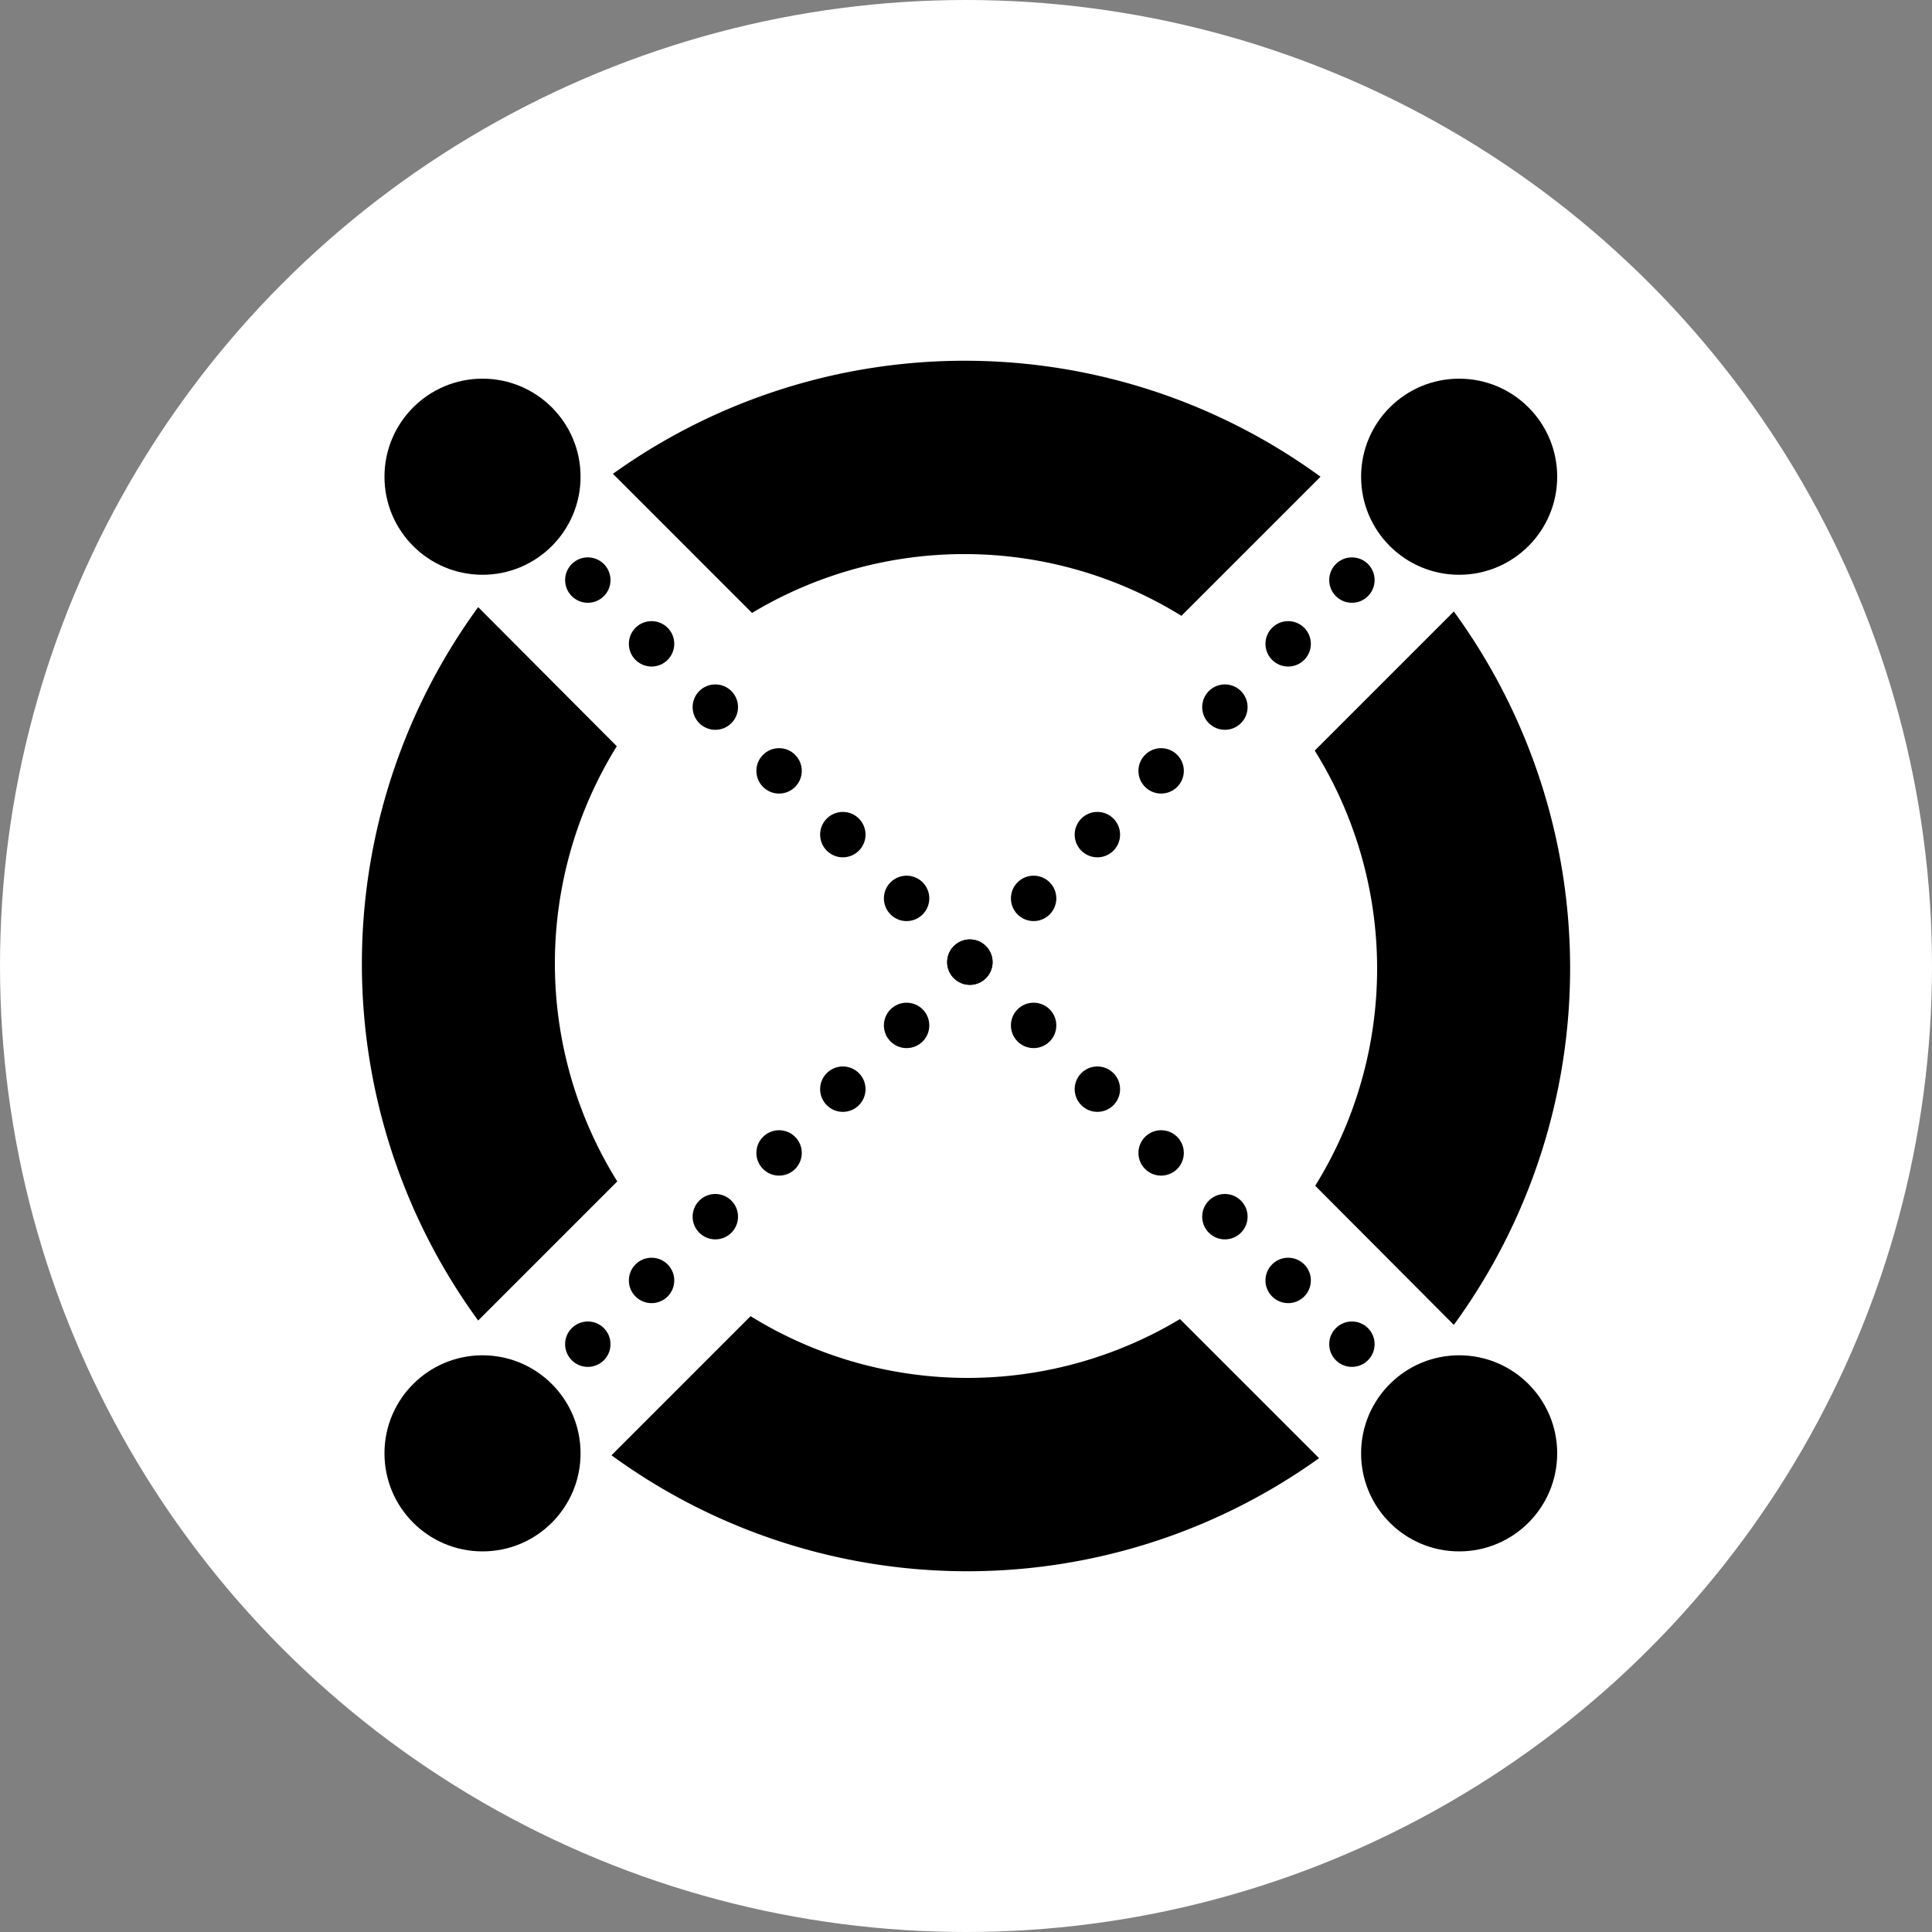
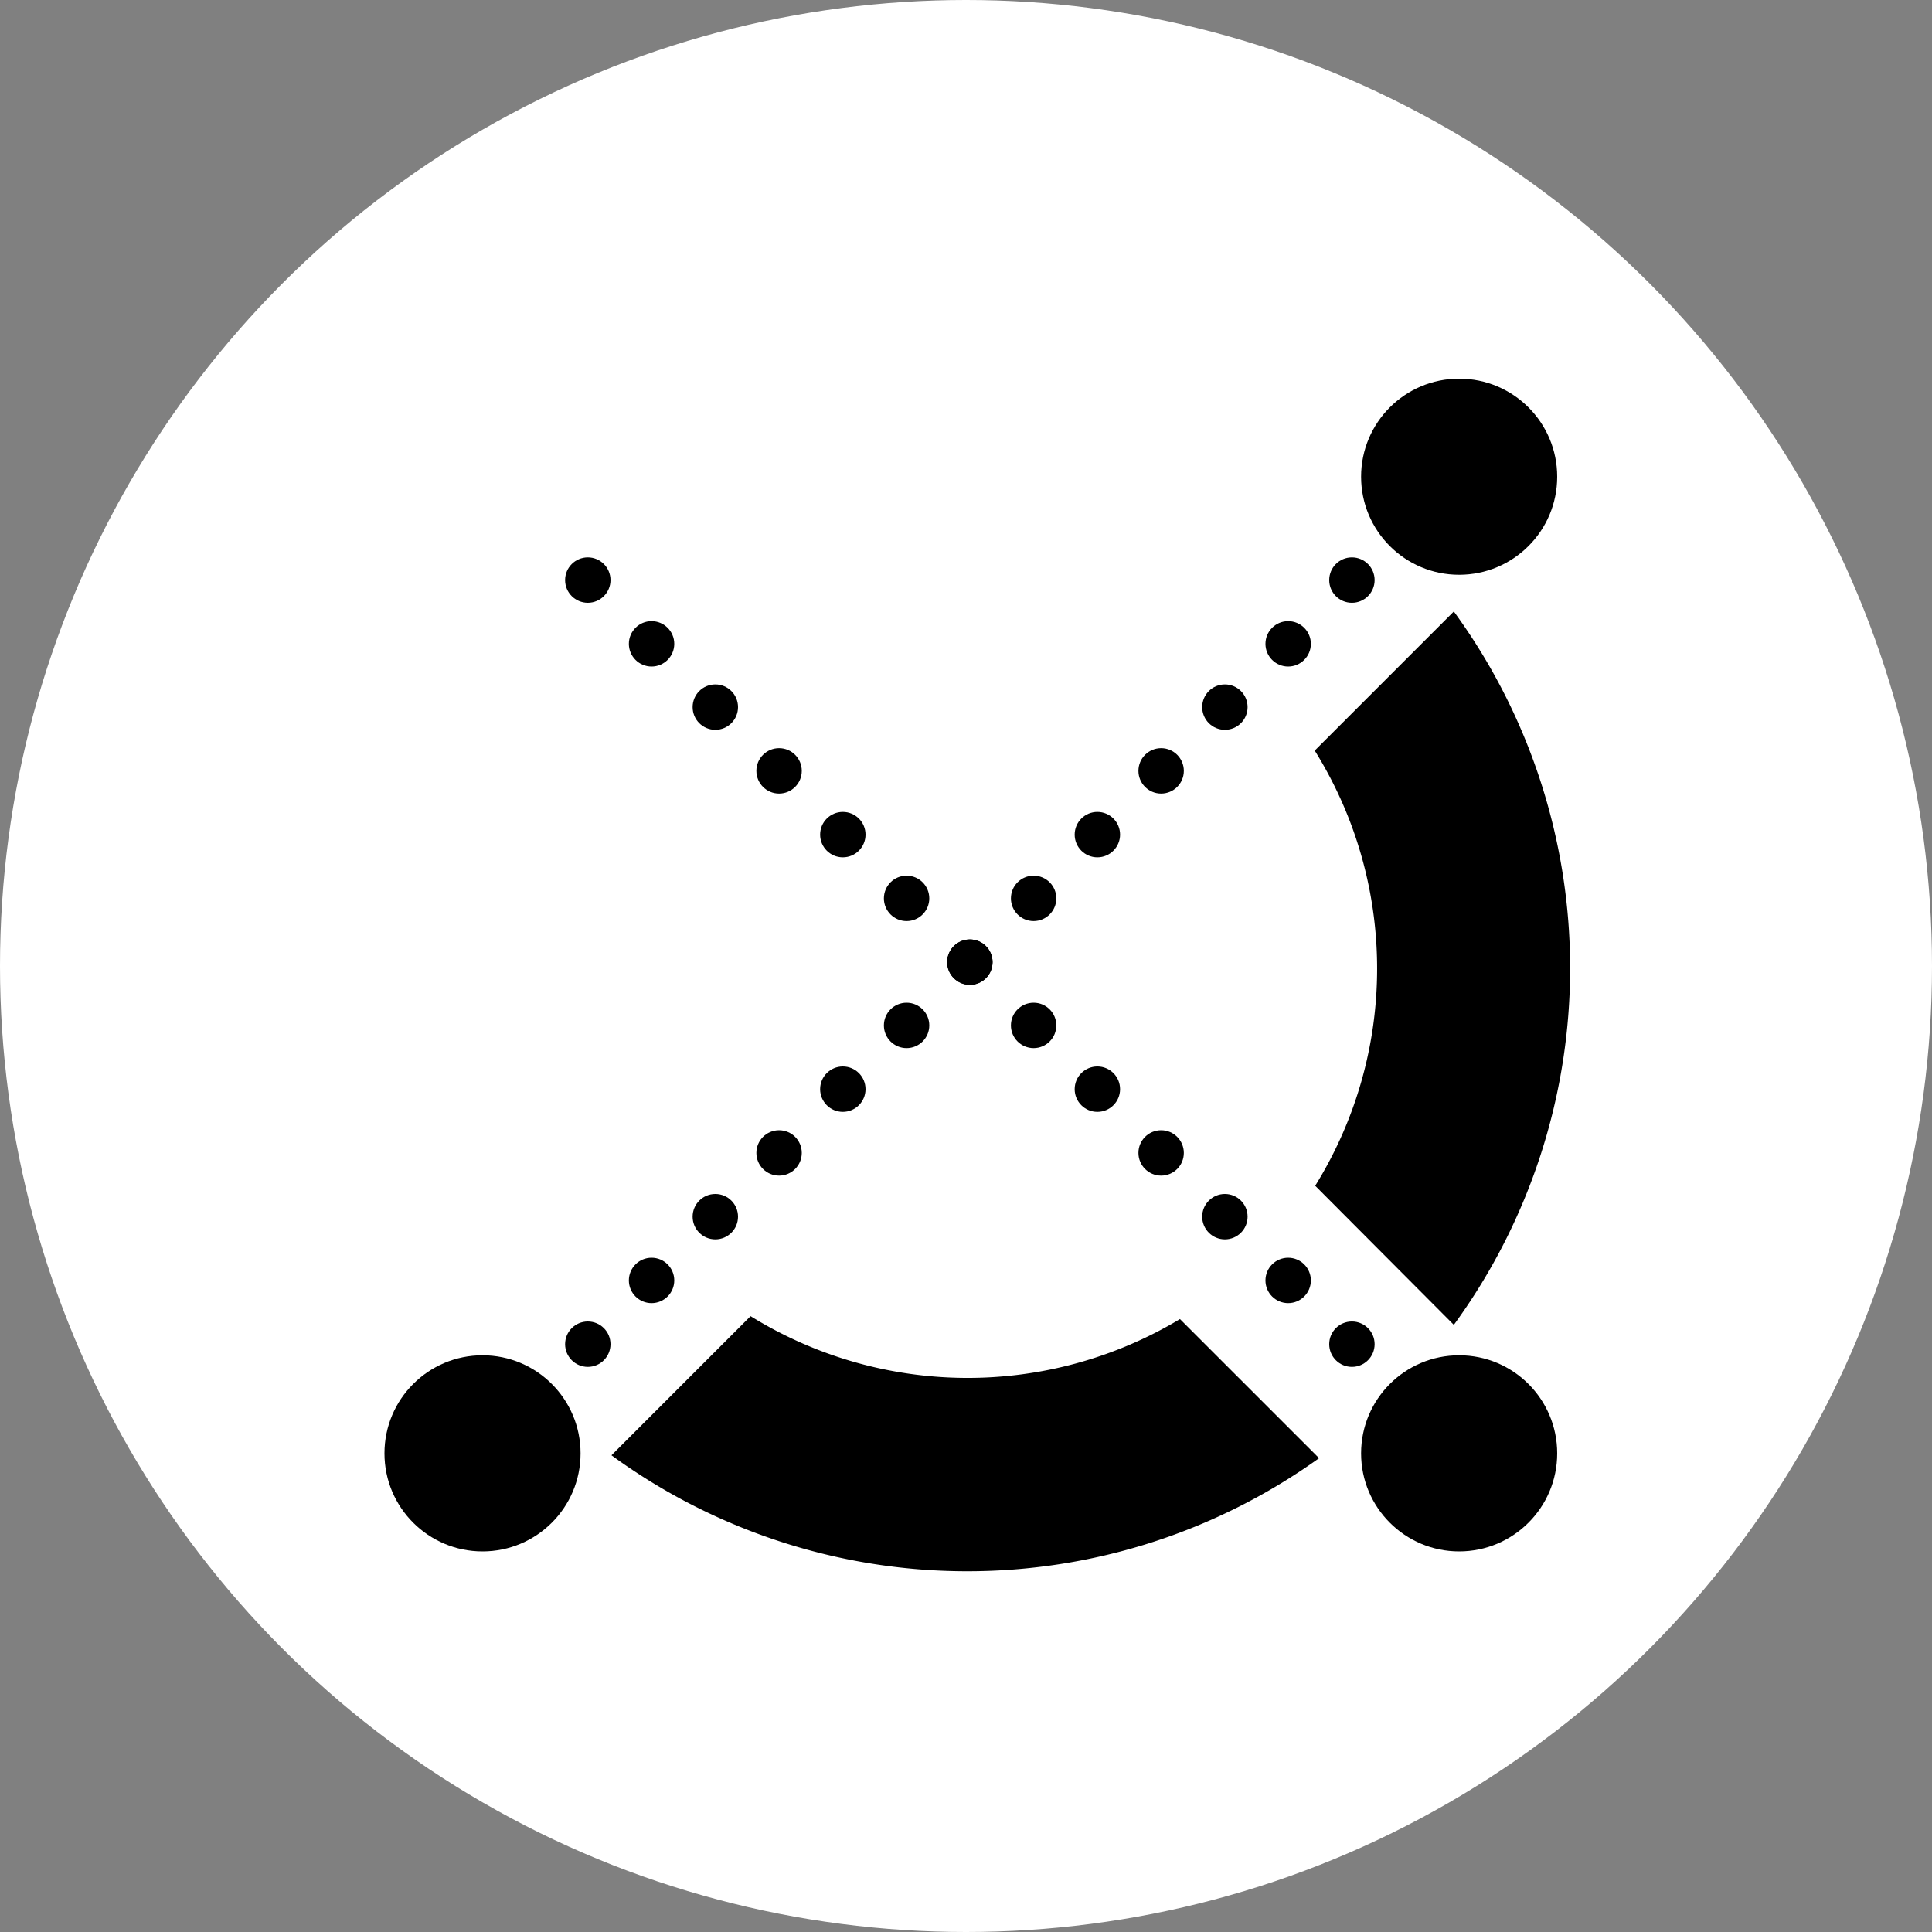
<svg xmlns="http://www.w3.org/2000/svg" viewBox="0 0 40 40">
  <rect x="0" y="0" width="40" height="40" fill="#808080" stroke="none" />
  <defs>
    <style>.cls-1{fill:#fff;}.cls-2{fill:none;}</style>
  </defs>
  <g id="图层_2" data-name="图层 2">
    <g id="图层_1-2" data-name="图层 1">
      <circle class="cls-1" cx="20" cy="20" r="20" />
      <circle class="cls-2" cx="20" cy="20" r="20" />
-       <path d="M15.57,12.69a8.54,8.54,0,0,1,8.89.06l2.88-2.88a12.5,12.5,0,0,0-14.65-.06Z" />
-       <path d="M12.77,15.45,9.9,12.57a12.53,12.53,0,0,0,0,14.77l2.88-2.88A8.53,8.53,0,0,1,12.77,15.45Z" />
      <path d="M24.43,27.31a8.54,8.54,0,0,1-8.89-.06l-2.88,2.88a12.5,12.5,0,0,0,14.65.06Z" />
      <path d="M27.23,24.55l2.87,2.88a12.53,12.53,0,0,0,0-14.77l-2.88,2.88A8.53,8.53,0,0,1,27.23,24.55Z" />
      <circle cx="9.99" cy="30.09" r="2.03" />
      <circle cx="30.21" cy="9.87" r="2.03" />
      <circle cx="30.21" cy="30.09" r="2.03" />
-       <circle cx="9.99" cy="9.87" r="2.03" />
      <circle cx="12.17" cy="27.83" r="0.47" />
      <circle cx="13.49" cy="26.51" r="0.47" />
      <circle cx="14.81" cy="25.19" r="0.47" />
      <circle cx="16.13" cy="23.87" r="0.47" />
      <circle cx="17.45" cy="22.55" r="0.47" />
      <circle cx="18.77" cy="21.23" r="0.47" />
      <circle cx="20.08" cy="19.92" r="0.47" />
      <circle cx="21.4" cy="18.6" r="0.47" />
      <circle cx="22.72" cy="17.28" r="0.47" />
      <circle cx="24.04" cy="15.96" r="0.47" />
      <circle cx="25.36" cy="14.64" r="0.47" />
      <circle cx="26.67" cy="13.33" r="0.47" />
      <circle cx="27.99" cy="12.01" r="0.47" />
      <circle cx="27.99" cy="27.83" r="0.47" />
      <circle cx="26.67" cy="26.51" r="0.47" />
      <circle cx="25.36" cy="25.19" r="0.47" />
      <circle cx="24.04" cy="23.87" r="0.47" />
      <circle cx="22.72" cy="22.55" r="0.47" />
      <circle cx="21.4" cy="21.23" r="0.47" />
      <circle cx="20.08" cy="19.92" r="0.47" />
      <circle cx="18.77" cy="18.6" r="0.47" />
      <circle cx="17.45" cy="17.28" r="0.47" />
      <circle cx="16.13" cy="15.96" r="0.47" />
      <circle cx="14.81" cy="14.64" r="0.47" />
      <circle cx="13.49" cy="13.33" r="0.47" />
      <circle cx="12.17" cy="12.01" r="0.47" />
    </g>
  </g>
</svg>